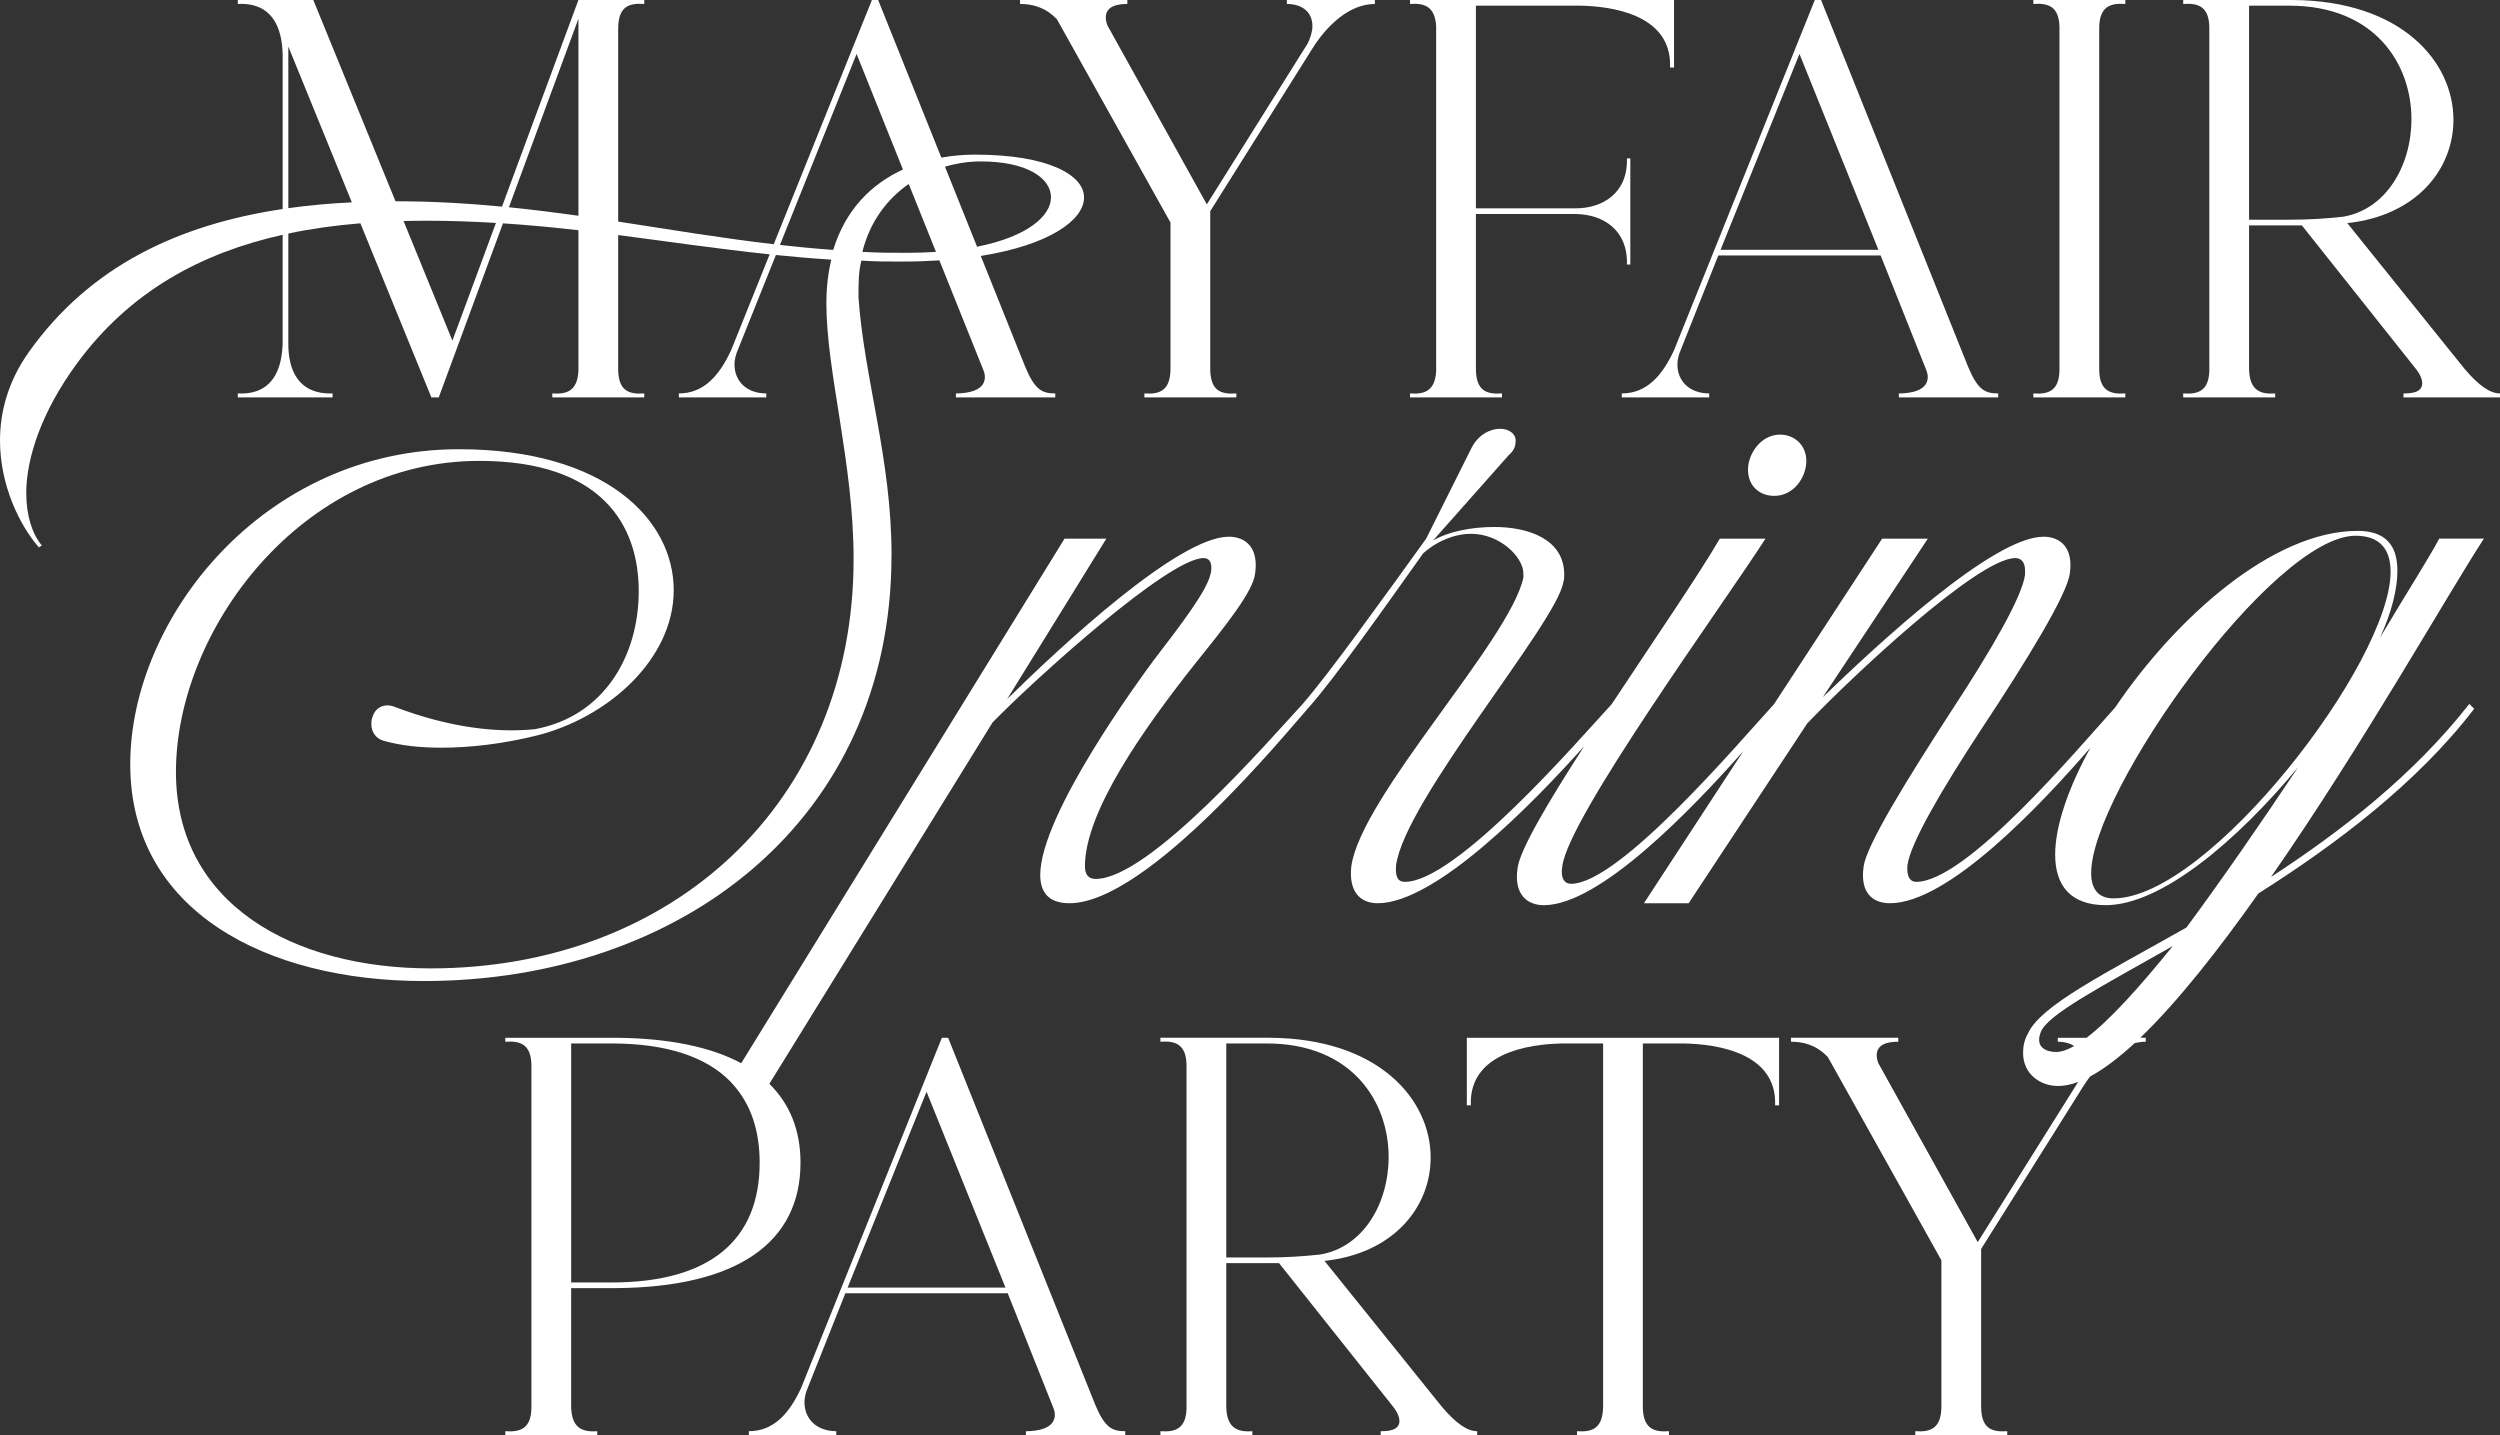
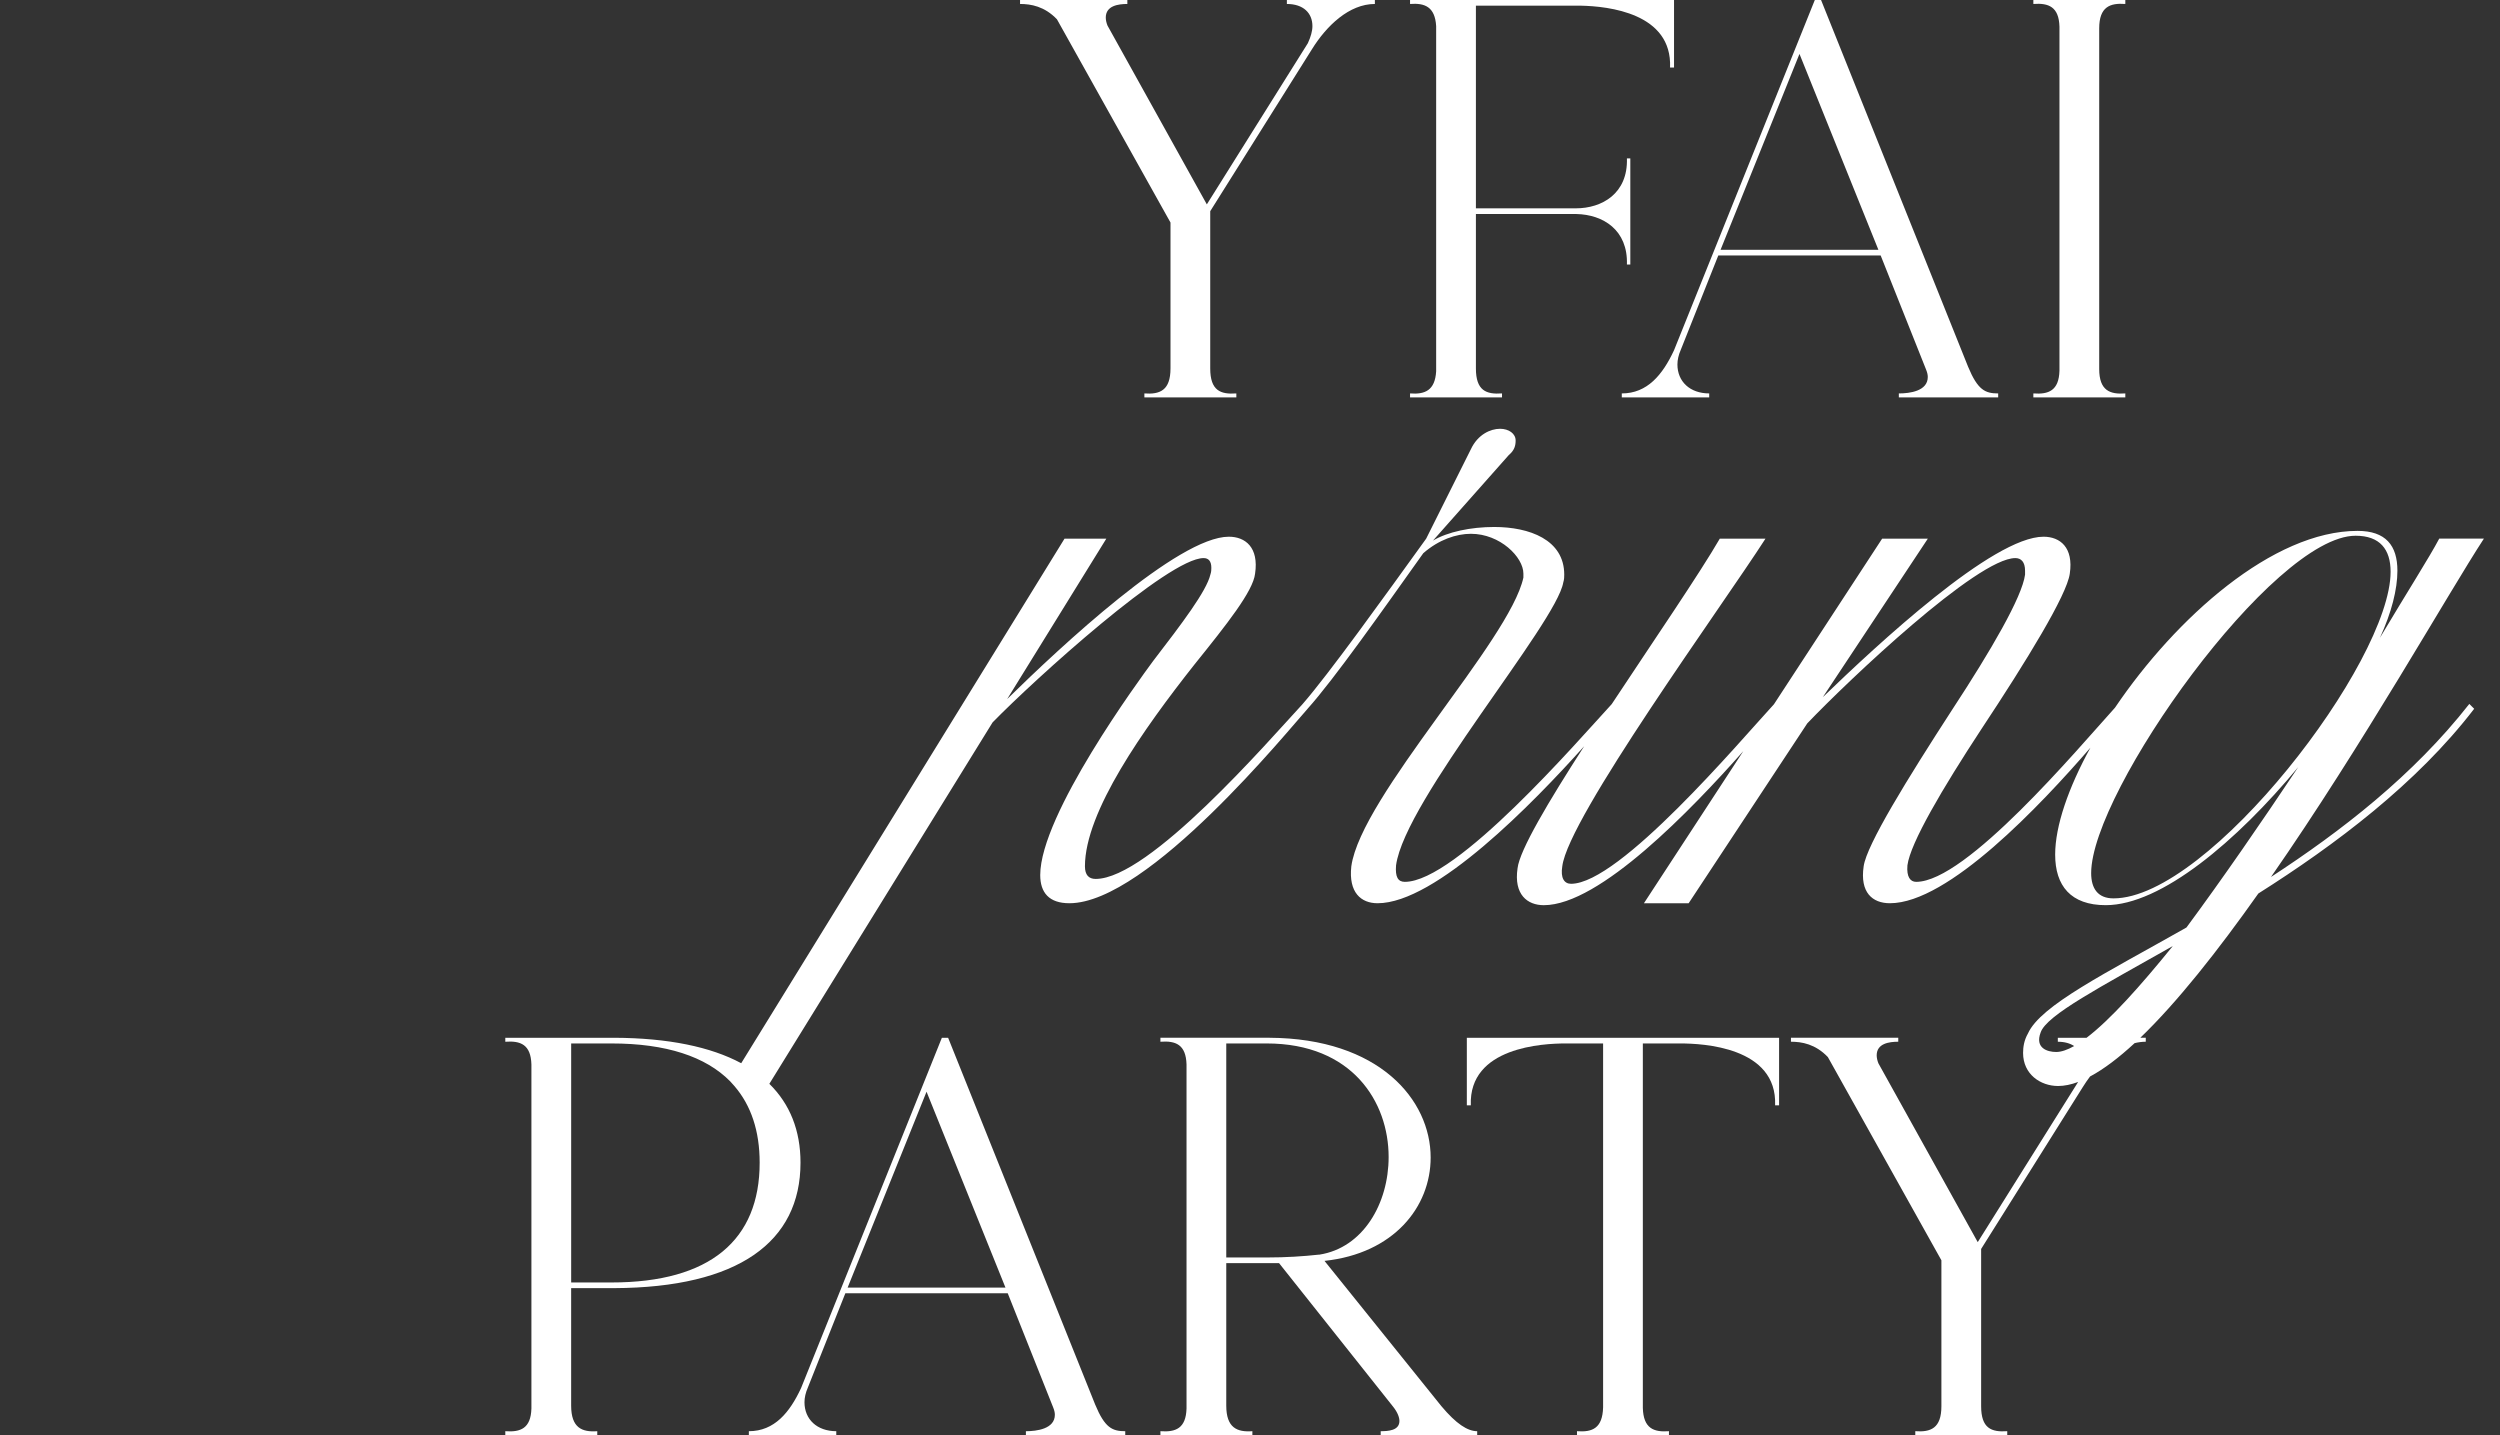
<svg xmlns="http://www.w3.org/2000/svg" id="Layer_1" version="1.1" viewBox="0 0 335.58 192.646">
  <rect x="0" y="0" width="335.58" height="192.646" fill="#333333" stroke="none" />
  <defs>
    <style> .st0 { fill: #fff; } </style>
  </defs>
  <path class="st0" d="M157.118,29.873v19.585c0,2.972-1.448,3.506-3.506,3.353v.534h12.345v-.534c-2.134.153-3.506-.381-3.506-3.353v-21.109l13.641-21.719c1.981-3.201,5.03-6.097,8.459-6.097v-.533h-11.812v.533c2.21,0,3.429,1.22,3.429,2.972,0,.686-.229,1.448-.609,2.286l-13.565,21.643-13.336-24.005c-.153-.381-.229-.762-.229-1.067,0-1.6,1.677-1.829,2.896-1.829v-.533h-14.403v.533c1.448,0,3.277.305,4.953,2.058l15.242,27.282Z" />
  <path class="st0" d="M201.619,52.81c-2.134.153-3.505-.381-3.505-3.353v-20.728h13.488c3.581.076,6.934,2.134,6.782,6.782h.457v-14.251h-.457c.152,4.725-3.353,6.706-6.859,6.706h-13.411V.762h14.097c3.658.076,12.269.991,11.964,8.306h.534V0h-35.436v.533c1.981-.152,3.353.381,3.505,2.972v46.333c-.152,2.591-1.524,3.125-3.505,2.972v.534h12.345v-.534Z" />
  <path class="st0" d="M217.696,52.81v.534h11.735v-.534c-2.591,0-4.267-1.6-4.267-3.887,0-.609.152-1.295.457-1.981l5.029-12.65h21.795l6.097,15.318c.152.381.228.686.228.991,0,1.906-2.438,2.21-3.886,2.21v.534h13.335v-.534c-1.752,0-2.743-.457-4.038-3.582L244.444,0h-.838l-18.9,47.019c-1.524,3.277-3.581,5.792-7.01,5.792ZM241.548,7.239l10.593,26.291h-21.186l10.592-26.291Z" />
  <path class="st0" d="M285.286,52.81c-2.058.153-3.506-.381-3.506-3.277V3.81c0-2.896,1.448-3.429,3.506-3.277v-.533h-12.345v.533c2.057-.152,3.429.381,3.505,3.049v46.181c-.076,2.667-1.448,3.201-3.505,3.048v.534h12.345v-.534Z" />
-   <path class="st0" d="M330.779,49.457l-15.699-19.509c9.297-.991,14.25-7.239,14.25-13.87,0-7.773-6.934-16.003-21.642-16.079h-14.632v.533c2.057-.152,3.429.381,3.505,3.049v46.181c-.076,2.667-1.448,3.201-3.505,3.048v.534h12.345v-.534c-2.058.153-3.506-.457-3.506-3.429v-19.128h7.087l15.318,19.28c.61.762.838,1.448.838,1.905,0,1.296-1.524,1.372-2.515,1.372v.534h12.956v-.534c-1.295,0-2.82-.991-4.801-3.353ZM314.318,29.111c-2.057.229-4.419.381-7.01.381h-5.411V.762h5.411c11.506,0,16.384,7.849,16.384,15.241,0,6.249-3.429,12.193-9.297,13.107h-.076Z" />
  <path class="st0" d="M147.005,188.531l-19.737-49.229h-.839l-18.899,47.019c-1.524,3.277-3.582,5.792-7.011,5.792v.533h11.736v-.533c-2.591,0-4.268-1.6-4.268-3.887,0-.609.152-1.295.457-1.981l5.03-12.65h21.795l6.097,15.318c.153.381.229.686.229.991,0,1.905-2.439,2.21-3.887,2.21v.533h13.336v-.533c-1.753,0-2.743-.457-4.039-3.582ZM113.78,172.833l10.592-26.291,10.593,26.291h-21.185Z" />
  <path class="st0" d="M193.486,188.76l-15.698-19.509c9.298-.991,14.251-7.239,14.251-13.87,0-7.773-6.935-16.004-21.643-16.08h-14.632v.533c2.058-.152,3.429.381,3.505,3.049v46.181c-.076,2.667-1.448,3.2-3.505,3.048v.533h12.345v-.533c-2.058.152-3.506-.457-3.506-3.429v-19.128h7.087l15.317,19.28c.61.762.839,1.448.839,1.905,0,1.296-1.524,1.372-2.515,1.372v.533h12.954v-.533c-1.295,0-2.819-.991-4.801-3.353ZM177.026,168.413c-2.058.228-4.42.381-7.011.381h-5.411v-28.73h5.411c11.507,0,16.384,7.849,16.384,15.242,0,6.248-3.429,12.192-9.297,13.107h-.076Z" />
  <path class="st0" d="M196.898,148.371h.534c-.305-7.849,9.754-8.306,12.726-8.306h5.03v48.848c-.077,2.82-1.449,3.353-3.506,3.201v.533h12.345v-.533c-2.058.152-3.43-.381-3.505-3.125v-48.924h5.029c2.972,0,13.03.457,12.726,8.306h.533v-9.068h-41.914v9.068Z" />
-   <path class="st0" d="M119.673,74.523c0-12.92-3.654-23.621-4.437-34.583,0-1.827,0-3.524.392-4.959,1.827.13,3.654.13,5.612.13,1.714,0,3.32-.062,4.855-.16l5.88,14.659c.153.381.229.686.229.991,0,1.906-2.439,2.21-3.887,2.21v.534h13.336v-.534c-1.753,0-2.743-.457-4.039-3.582l-5.963-14.874c9.182-1.462,13.863-4.807,13.863-7.857,0-3.002-4.828-5.742-14.617-5.742-1.508,0-3.035.129-4.539.4L117.876,0h-.839l-13.177,32.783c-7.101-.826-13.949-1.978-20.881-3.038V3.886c0-2.972,1.372-3.505,3.505-3.353v-.533h-8.84l-10.262,27.736c-4.592-.437-9.314-.717-14.266-.717-.009,0-.018 0-.026 0L42.056,0h-10.135v.533c4.649-.229,5.944,3.201,6.021,6.783v20.741c-13.792,2.067-25.864,7.557-34.157,19.322-2.74,3.915-3.784,7.961-3.784,11.746,0,6.003,2.61,11.353,5.22,14.355l.391-.261c-1.305-1.566-2.088-4.046-2.088-7.048,0-4.698,2.088-10.962,6.786-17.357,7.117-9.713,16.709-14.855,27.631-17.296v14.511c-.077,3.582-1.372,7.011-6.021,6.782v.534h12.726v-.534c-4.649.153-5.944-3.201-5.944-6.63v-14.834c3.127-.659,6.361-1.102,9.674-1.372l9.529,23.369h.991l8.618-23.365c3.458.227,6.821.548,10.129.925v18.935c-.153,2.591-1.524,3.125-3.506,2.972v.534h12.345v-.534c-2.134.153-3.505-.381-3.505-3.353v-17.903c6.768.872,13.42,1.862,20.335,2.587l-5.176,12.878c-1.524,3.277-3.582,5.792-7.011,5.792v.534h11.736v-.534c-2.591,0-4.268-1.6-4.268-3.887,0-.609.153-1.295.457-1.981l5.1-12.713c2.436.247,4.905.461,7.429.62-.392,1.696-.653,3.654-.653,5.873,0,9.266,3.654,21.403,3.654,34.323,0,32.756-24.405,54.943-56.77,54.943-18.401,0-34.192-8.613-34.192-26.363,0-19.053,16.835-41.761,40.717-41.761,16.443,0,21.403,8.613,21.403,17.487,0,8.744-4.698,16.835-13.964,18.532-5.22.522-11.615-.261-18.793-3.001-1.305-.522-2.61,0-3.002,1.435-.131.261-.131.653-.131.914,0,1.044.652,1.958,1.696,2.218,2.349.653,4.96.914,7.7.914,3.915,0,8.222-.522,12.528-1.566,9.788-2.349,18.662-10.31,18.662-19.576,0-9.526-9.266-18.923-28.841-18.923-26.232,0-44.111,22.708-44.111,42.284,0,19.707,18.27,29.103,39.412,29.103,34.192,0,62.773-21.273,62.773-57.161ZM38.703,27.943V6.249l8.527,20.911c-2.899.141-5.747.394-8.527.783ZM60.727,45.723l-6.555-16.052c1.035-.026,2.074-.041,3.12-.041,3.192,0,6.27.113,9.281.294l-5.846,15.8ZM68.311,27.82l9.333-25.306v26.449c-3.069-.431-6.168-.826-9.333-1.143ZM121.891,33.936c-2.088,0-4.176,0-6.134-.131,1.029-4.116,3.361-7.118,6.224-9.11l3.655,9.114c-1.182.076-2.416.126-3.745.126ZM131.679,21.669c6.134,0,9.396,2.219,9.396,4.829,0,2.466-3.12,5.268-9.922,6.62l-4.307-10.743c1.61-.474,3.253-.707,4.833-.707ZM111.842,33.545c-2.421-.173-4.798-.401-7.148-.665l10.286-25.641,6.223,15.516c-4.181,1.92-7.695,5.34-9.36,10.79Z" />
-   <path class="st0" d="M234.637,63.039c0,2.219,1.567,3.523,3.524,3.523,2.609,0,4.306-2.48,4.306-4.698,0-2.088-1.566-3.524-3.523-3.524-2.61,0-4.307,2.61-4.307,4.698Z" />
  <path class="st0" d="M327.421,72.304c-1.305,2.48-4.307,7.178-7.961,13.312,1.566-3.393,2.349-6.525,2.349-9.005,0-3.393-1.566-5.35-5.35-5.35-11.352,0-24.39,11.653-32.559,23.732-5.075,5.614-19.986,23.38-26.688,23.38-.783,0-1.306-.652-1.175-2.219.392-3.001,4.698-10.31,9.919-18.27,6.134-9.265,11.484-18.009,11.876-20.881.522-3.523-1.305-4.958-3.523-4.958-6.786,0-22.317,14.486-29.625,21.533l14.094-21.273h-6.134l-14.524,22.23c-4.618,5.022-20.729,24.099-27.237,24.099-.913,0-1.435-.782-1.174-2.349.783-6.524,21.403-34.844,27.276-43.98h-6.134c-2.716,4.692-8.79,13.56-14.507,22.211-4.596,4.993-20.869,23.857-27.774,23.857-.913,0-1.305-.652-1.175-2.219,1.175-8.743,21.533-32.495,22.447-37.976.129-.392.129-.783.129-1.045,0-4.698-4.697-6.395-9.396-6.395-3.133,0-6.264.653-8.222,1.827l10.179-11.484c.783-.653.914-1.305.914-1.958,0-.914-.914-1.566-2.088-1.566-1.306,0-3.002.783-3.916,2.74l-6.003,12.006c-5.741,7.962-13.05,18.141-16.574,22.187l.001.001c-4.699,5.091-20.619,23.49-27.796,23.49-.914,0-1.436-.522-1.436-1.697,0-7.308,7.831-18.401,14.747-27.145,4.307-5.35,7.831-9.788,8.091-12.137.522-3.523-1.305-4.958-3.523-4.958-6.786,0-22.578,14.746-29.755,21.794l13.312-21.534h-5.612l-43.399,70.414c-4.103-2.201-9.785-3.383-17.036-3.416h-14.632v.533c2.058-.152,3.429.381,3.505,3.049v46.181c-.076,2.667-1.448,3.2-3.505,3.048v.533h12.345v-.533c-2.058.152-3.506-.457-3.506-3.429v-15.775h5.792c16.613-.077,24.995-6.173,24.995-16.842,0-4.312-1.414-7.865-4.182-10.584l29.965-48.514c5.742-5.874,23.622-22.056,28.32-22.056.652,0,1.044.392,1.044,1.306,0,.26,0,.521-.131.913-.522,2.219-3.784,6.525-7.699,11.616-1.827,2.479-15.139,20.62-15.139,28.711,0,2.349,1.175,3.784,3.915,3.784,10.571,0,29.494-23.361,31.974-26.101l-.002-.002c3.524-3.916,10.048-13.18,15.529-20.879,2.088-1.827,4.436-2.609,6.394-2.609,3.916,0,7.048,3.132,7.048,5.35v.522c-1.827,8.483-21.794,29.364-23.099,38.759-.392,3.524,1.305,4.96,3.523,4.96,7.806,0,20.842-13.385,27.736-21.079-4.803,7.449-8.669,13.955-8.945,16.381-.522,3.524,1.305,4.96,3.523,4.96,7.504,0,19.823-12.83,26.778-20.676l-13.337,20.414h6.003l15.922-24.143c5.611-5.874,22.838-22.187,27.928-22.187.782,0,1.305.522,1.305,1.696v.522c-.392,3.002-4.568,10.179-9.788,18.14-6.004,9.266-11.485,18.141-11.877,21.011-.521,3.524,1.175,4.96,3.524,4.96,7.834,0,20.224-13.154,26.914-20.879-2.956,5.375-4.732,10.499-4.732,14.353,0,4.176,2.088,6.786,6.787,6.786,7.438,0,17.618-8.613,25.839-18.532-4.959,7.438-10.179,15.008-15.007,21.533-10.832,6.135-19.576,10.44-21.273,14.226-.522.913-.653,1.827-.653,2.609,0,2.872,2.349,4.437,4.698,4.437.843,0,1.743-.188,2.691-.542l-13.475,21.5-13.335-24.005c-.153-.381-.229-.762-.229-1.067,0-1.6,1.676-1.829,2.896-1.829v-.533h-14.404v.533c1.448,0,3.277.305,4.953,2.058l15.242,27.282v19.585c0,2.972-1.448,3.505-3.505,3.353v.533h12.344v-.533c-2.134.152-3.505-.381-3.505-3.353v-21.109l13.64-21.719c.302-.488.631-.966.98-1.431,1.855-.988,3.865-2.518,5.982-4.477.489-.119.988-.189,1.497-.189v-.533h-.732c4.934-4.742,10.407-11.668,15.843-19.363,10.31-6.525,21.273-14.747,28.972-24.797l-.653-.652c-7.569,9.657-17.226,17.096-26.623,23.23,12.267-17.619,23.883-38.238,28.58-45.417h-6.003ZM82.081,172.148h-5.411v-32.083h5.411c7.346,0,12.648,1.761,15.925,5.076l.573.638c2.248,2.606,3.392,6.053,3.392,10.289,0,10.363-6.63,16.08-19.89,16.08ZM280.085,139.302h-3.859v.533c.907,0,1.637.214,2.194.578-.906.509-1.721.797-2.417.797-1.174,0-2.872-.521-2.088-2.609.783-2.349,8.091-6.134,17.748-11.616-4.415,5.455-8.424,9.92-11.578,12.317ZM283.702,120.591c-2.088,0-3.001-1.305-3.001-3.393,0-10.963,24.404-45.285,35.497-45.285,3.262,0,4.697,1.827,4.697,4.828,0,12.138-24.404,43.85-37.194,43.85Z" />
</svg>